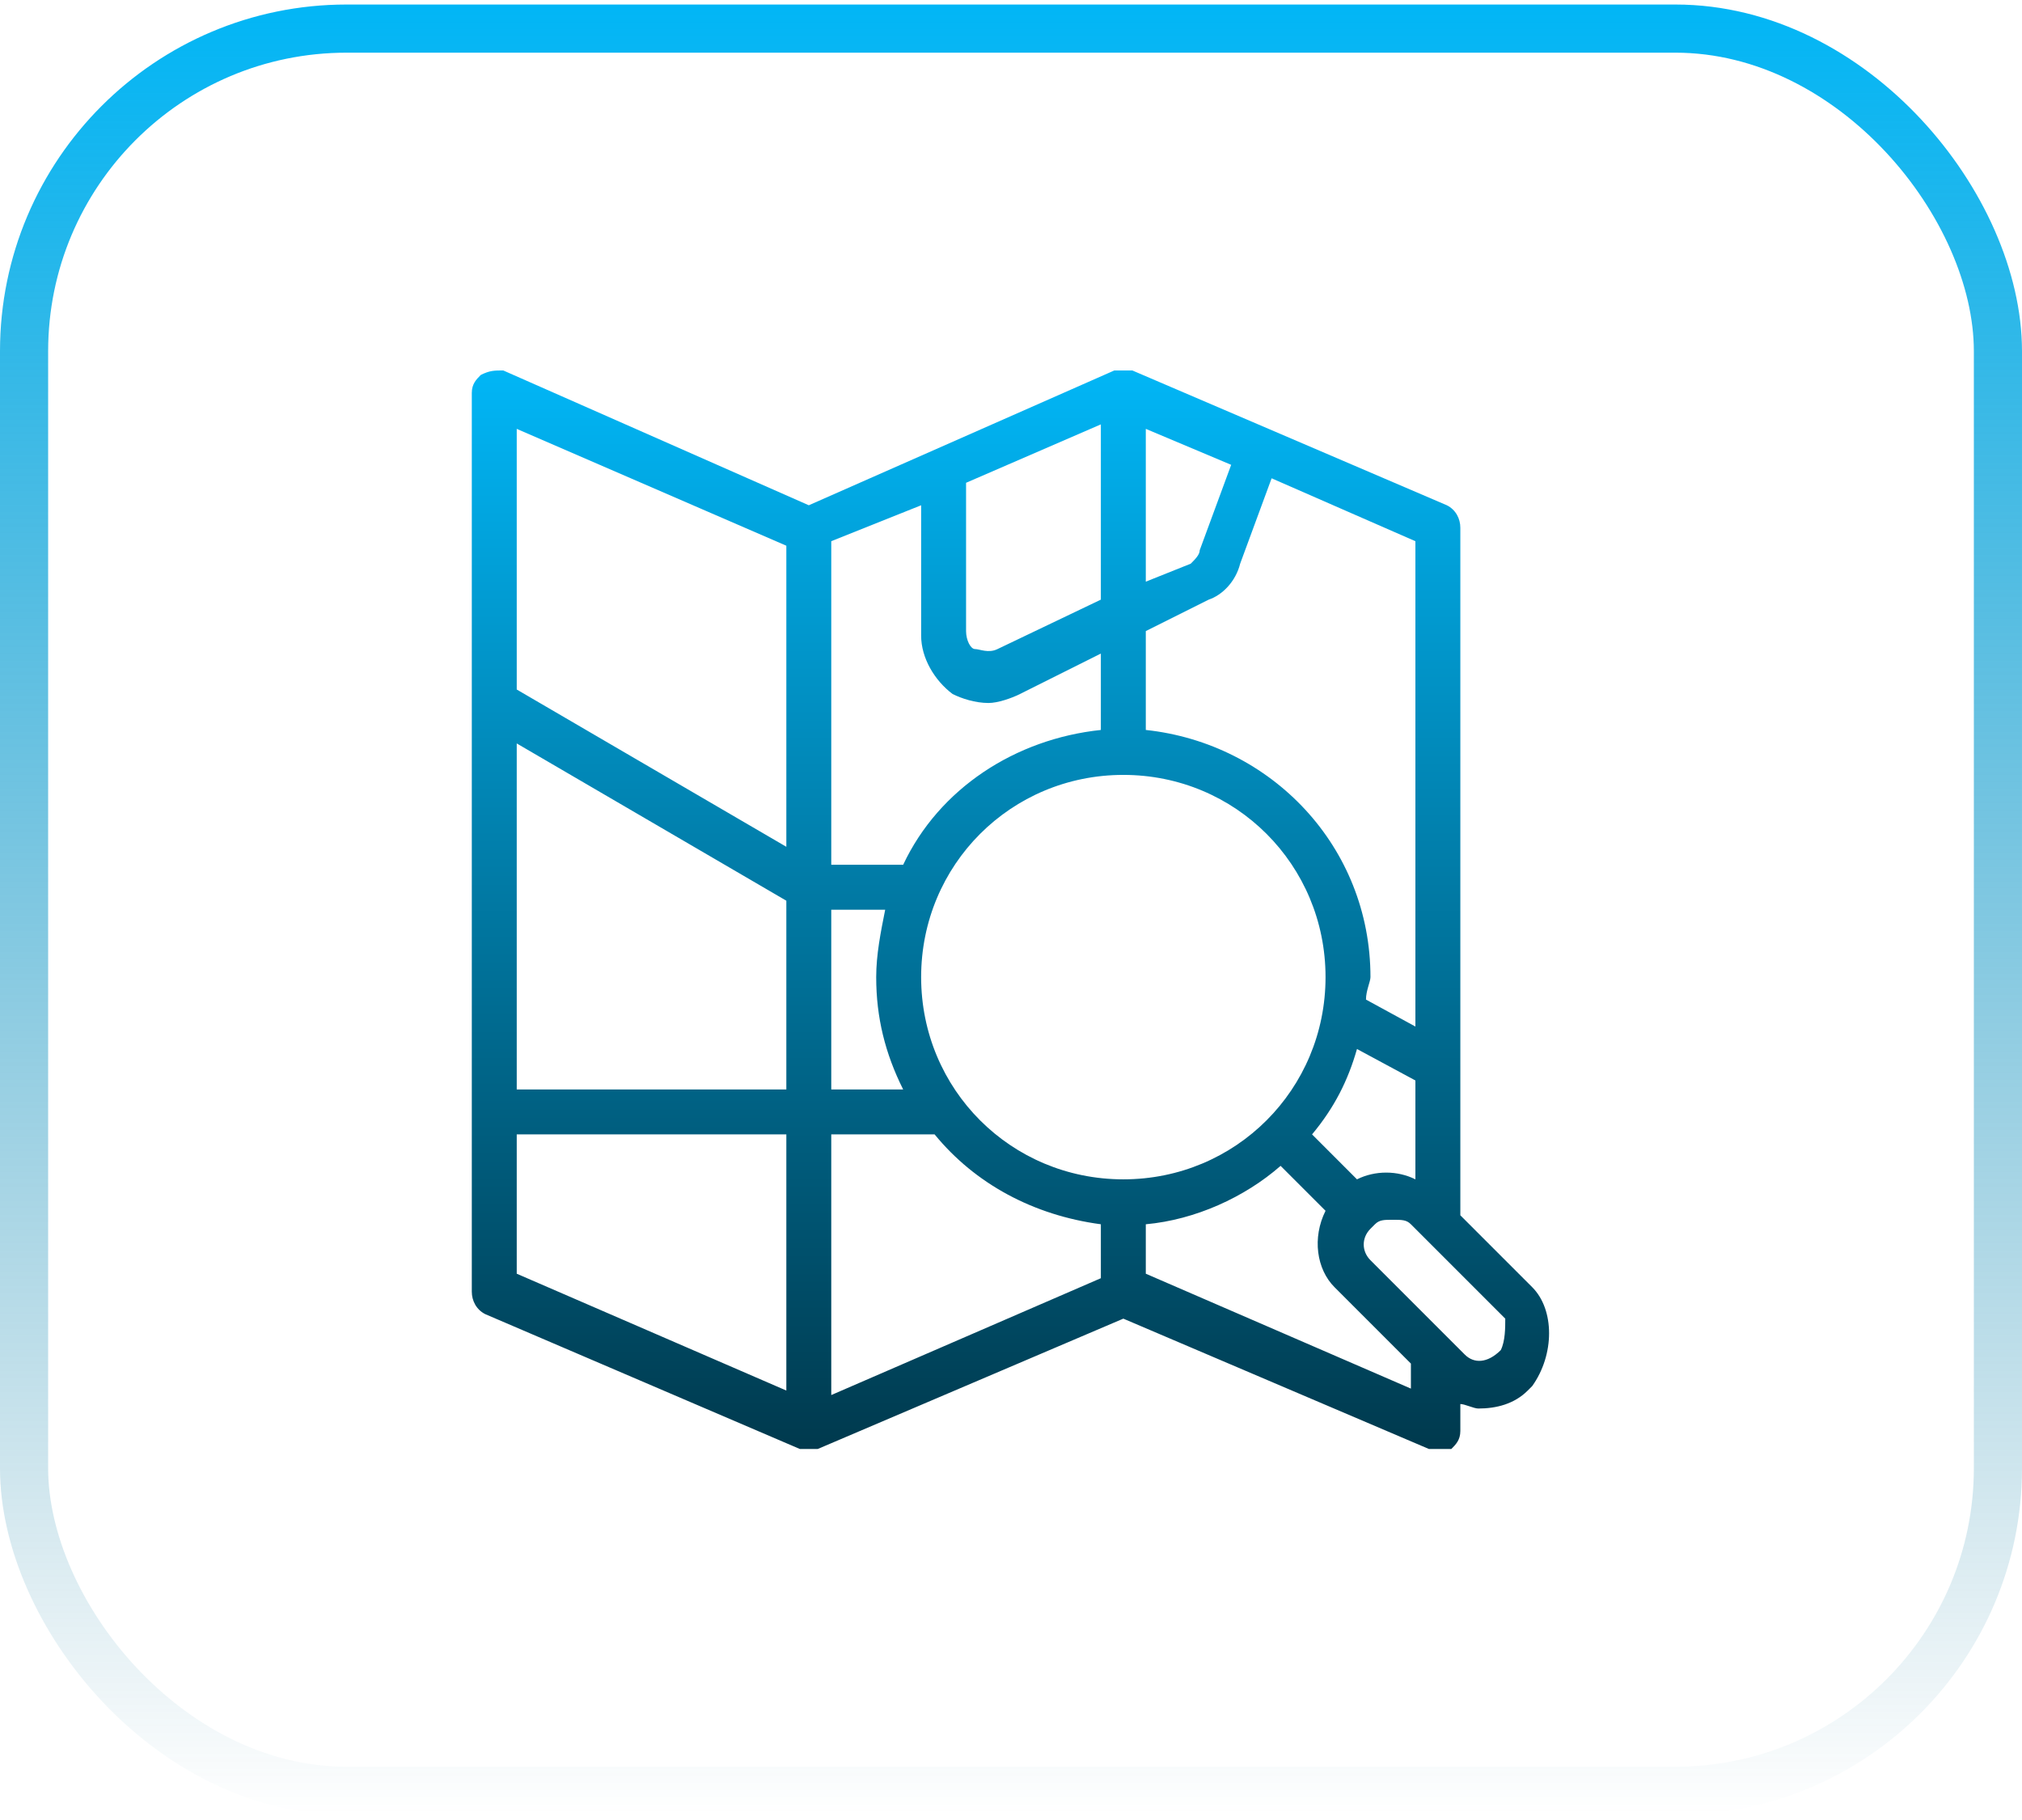
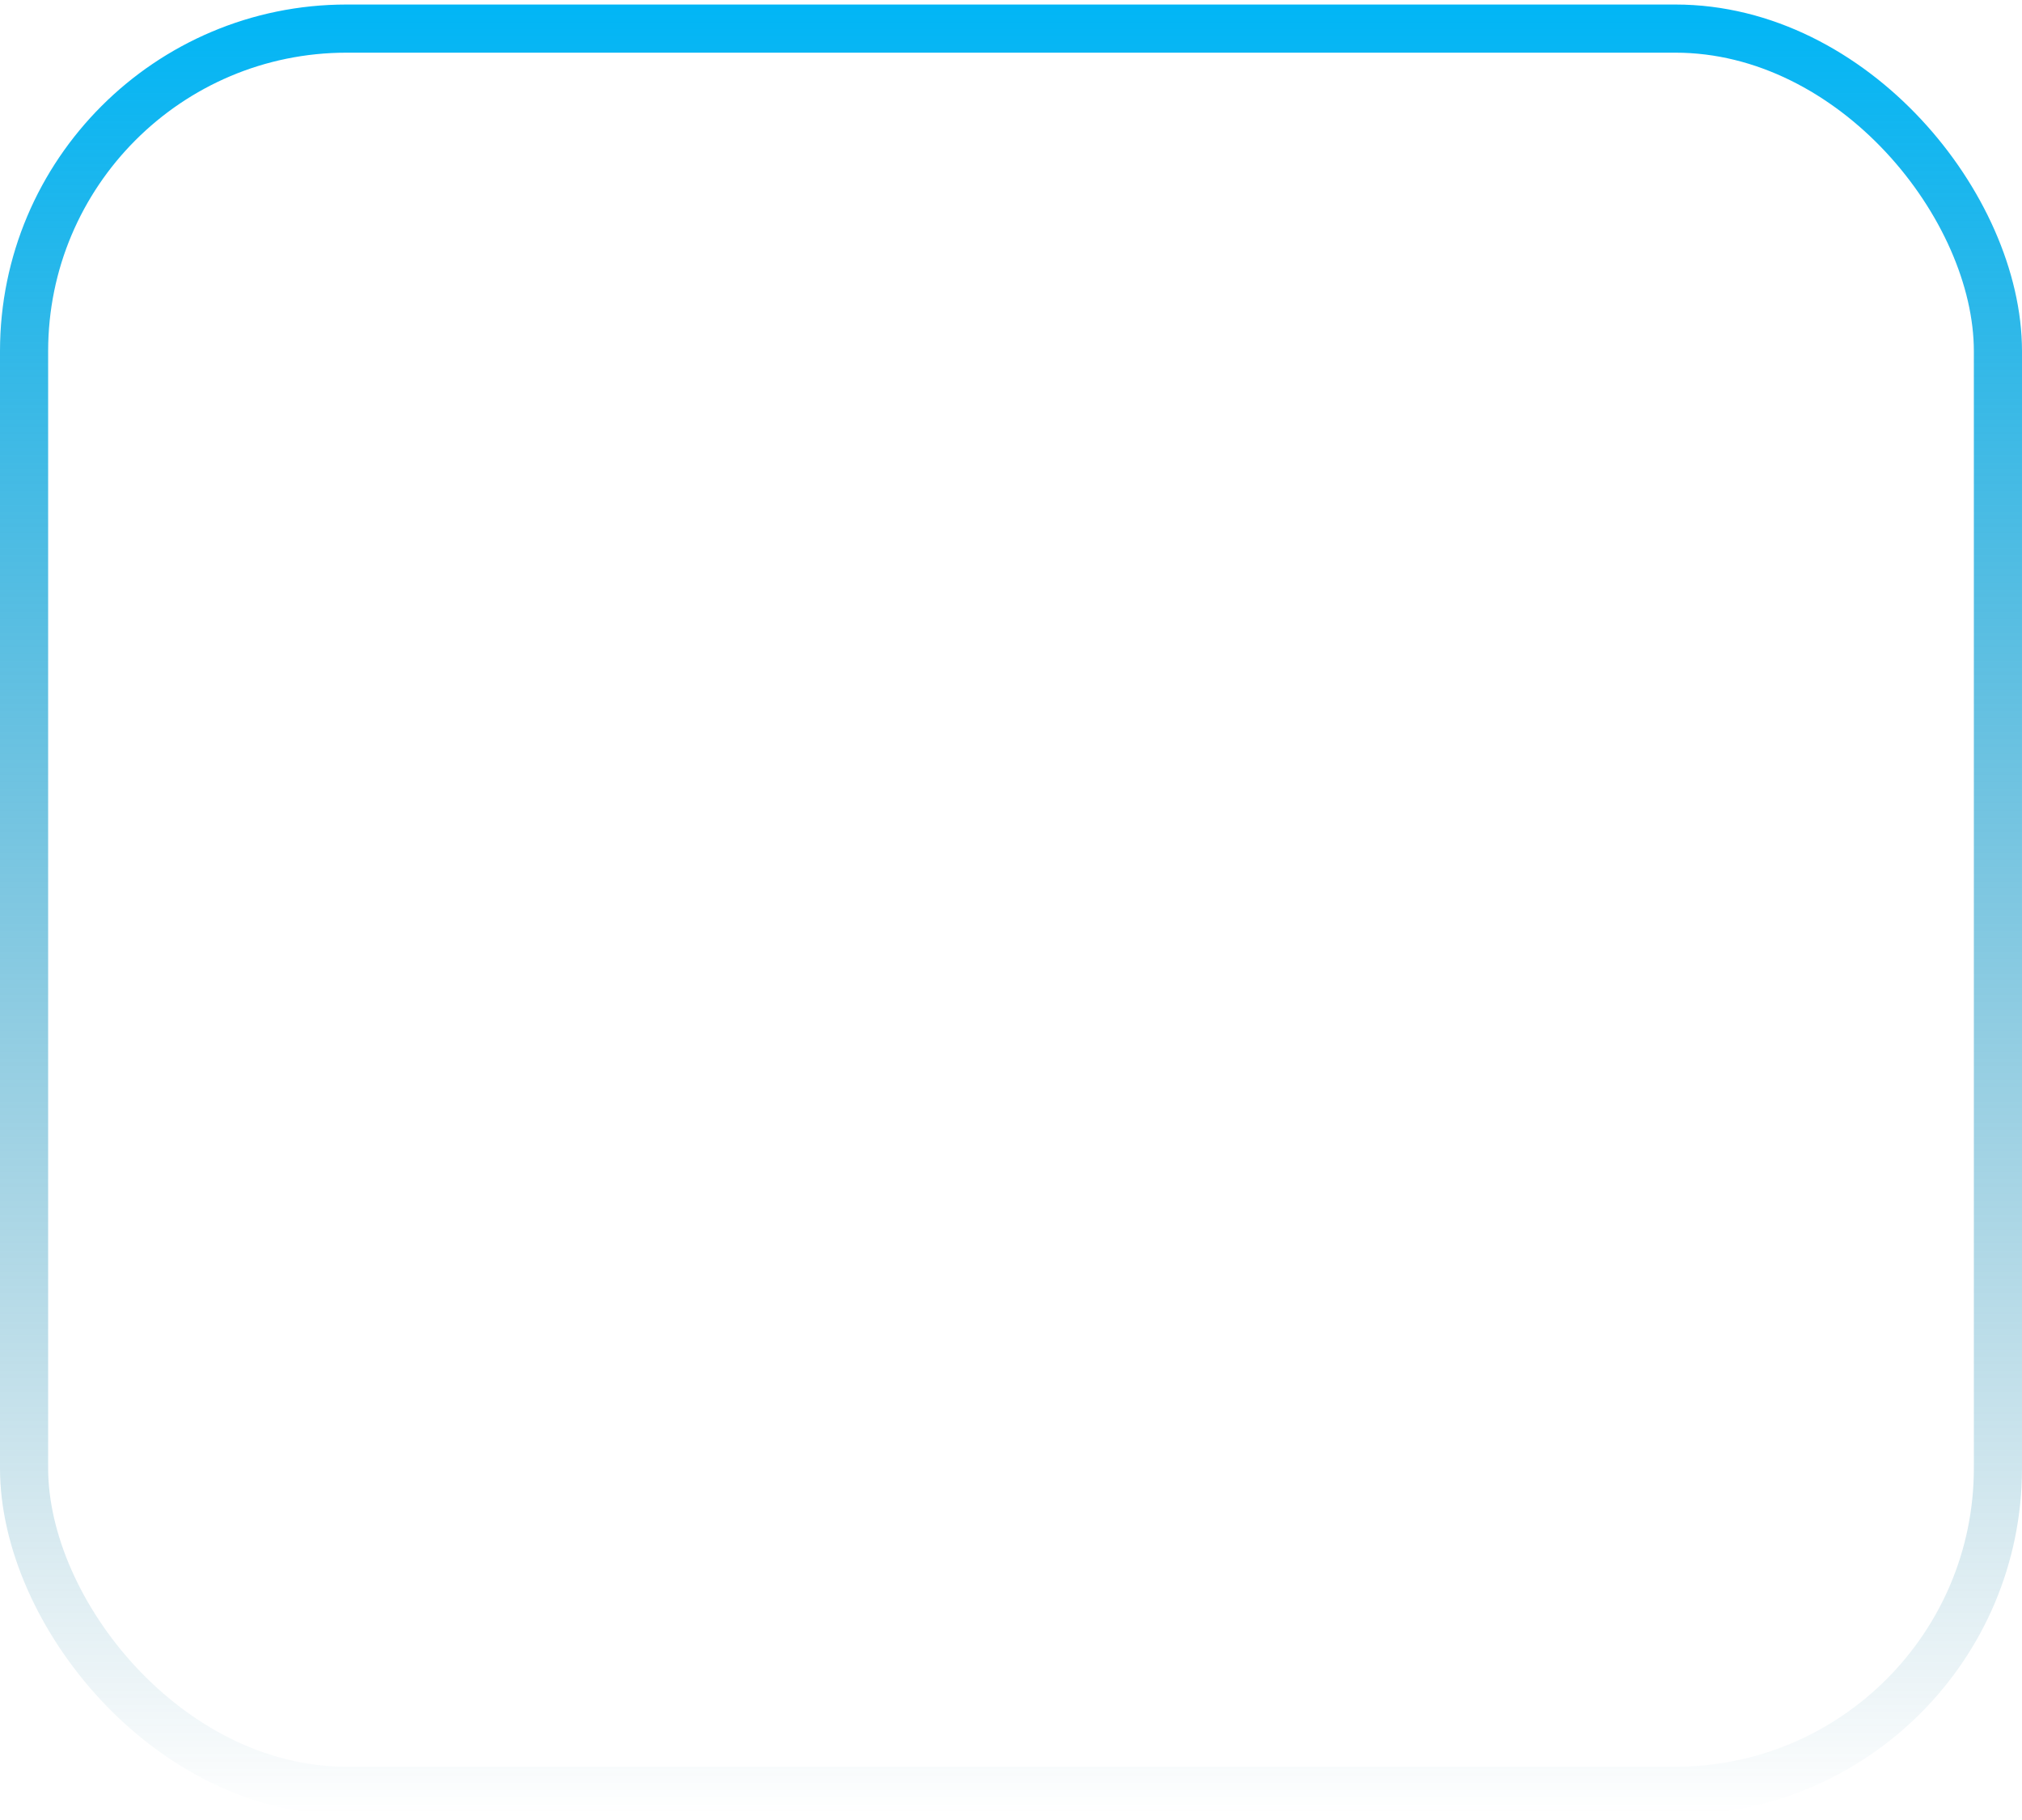
<svg xmlns="http://www.w3.org/2000/svg" width="210" height="189" viewBox="0 0 210 189" fill="none">
  <rect x="2.5" y="2.97" width="205" height="183" rx="33.5" stroke="url(#paint0_linear_618_10840)" stroke-width="5" />
  <g clip-path="url(#clip0_618_10840)">
-     <path d="M159.133 133.67L151.667 126.203V54.803C151.667 53.87 151.2 52.936 150.267 52.47L117.6 38.47C117.133 38.47 116.2 38.47 115.733 38.47L84 52.47L52.267 38.47C51.333 38.47 50.867 38.47 49.933 38.936C49.467 39.403 49 39.87 49 40.803V134.136C49 135.07 49.467 136.003 50.4 136.47L83.067 150.47C83.533 150.47 83.533 150.47 84 150.47C84.467 150.47 84.467 150.47 84.933 150.47L116.667 136.936L148.4 150.47C149.333 150.936 149.8 150.47 150.733 150.47C151.2 150.003 151.667 149.536 151.667 148.603V145.803C152.133 145.803 153.067 146.27 153.533 146.27C155.4 146.27 157.267 145.803 158.667 144.403L159.133 143.936C161.467 140.67 161.467 136.003 159.133 133.67ZM81.667 144.403L53.667 132.27V117.803H81.667V144.403ZM81.667 113.136H53.667V77.203L81.667 93.536V113.136ZM81.667 87.936L53.667 71.603V44.536L81.667 56.67V87.936ZM119 44.536L127.867 48.27L124.6 57.136C124.6 57.603 124.133 58.07 123.667 58.536L119 60.403V44.536ZM119 65.536L125.533 62.27C126.933 61.803 128.333 60.403 128.8 58.536L132.067 49.67L147 56.203V106.603L141.867 103.803C141.867 102.87 142.333 101.936 142.333 101.47C142.333 87.936 132.067 77.203 119 75.803V65.536ZM140.933 122.47L136.267 117.803C138.6 115.003 140 112.203 140.933 108.936L147 112.203V122.47C145.133 121.536 142.8 121.536 140.933 122.47ZM100.333 50.136L114.333 44.07V62.27L103.6 67.403C102.667 67.87 101.733 67.403 101.267 67.403C100.8 67.403 100.333 66.47 100.333 65.536V50.136ZM86.333 56.203L95.667 52.47V66.003C95.667 68.336 97.067 70.67 98.933 72.07C99.867 72.536 101.267 73.003 102.667 73.003C103.6 73.003 105 72.536 105.933 72.07L114.333 67.87V75.803C105.467 76.736 97.533 81.87 93.8 89.803H86.333V56.203ZM86.333 94.47H91.933C91.467 96.803 91 99.136 91 101.47C91 105.67 91.933 109.403 93.8 113.136H86.333V94.47ZM114.333 132.736L86.333 144.87V117.803H97.067C101.267 122.936 107.333 126.203 114.333 127.136V132.736ZM95.667 101.47C95.667 89.803 105 80.47 116.667 80.47C128.333 80.47 137.667 89.803 137.667 101.47C137.667 113.136 128.333 122.47 116.667 122.47C105 122.47 95.667 113.136 95.667 101.47ZM147 144.403L119 132.27V127.136C124.133 126.67 129.267 124.336 133 121.07L137.667 125.736C136.267 128.536 136.733 131.803 138.6 133.67L146.533 141.603V144.403H147ZM155.867 140.203C154.467 141.603 153.067 141.603 152.133 140.67L142.333 130.87C141.4 129.936 141.4 128.536 142.333 127.603L142.8 127.136C143.267 126.67 143.733 126.67 144.667 126.67C145.6 126.67 146.067 126.67 146.533 127.136L156.333 136.936C156.333 137.87 156.333 139.27 155.867 140.203Z" fill="url(#paint1_linear_618_10840)" />
-   </g>
+     </g>
  <defs>
    <linearGradient id="paint0_linear_618_10840" x1="105" y1="0.47" x2="105" y2="188.47" gradientUnits="userSpaceOnUse">
      <stop stop-color="#01B6F6" />
      <stop offset="1" stop-color="#016B90" stop-opacity="0" />
    </linearGradient>
    <linearGradient id="paint1_linear_618_10840" x1="104.942" y1="38.47" x2="104.942" y2="150.677" gradientUnits="userSpaceOnUse">
      <stop stop-color="#01B6F6" />
      <stop offset="1" stop-color="#00394D" />
    </linearGradient>
    <clipPath id="clip0_618_10840">
      <rect width="112" height="112" fill="white" transform="translate(49 38.47)" />
    </clipPath>
  </defs>
</svg>